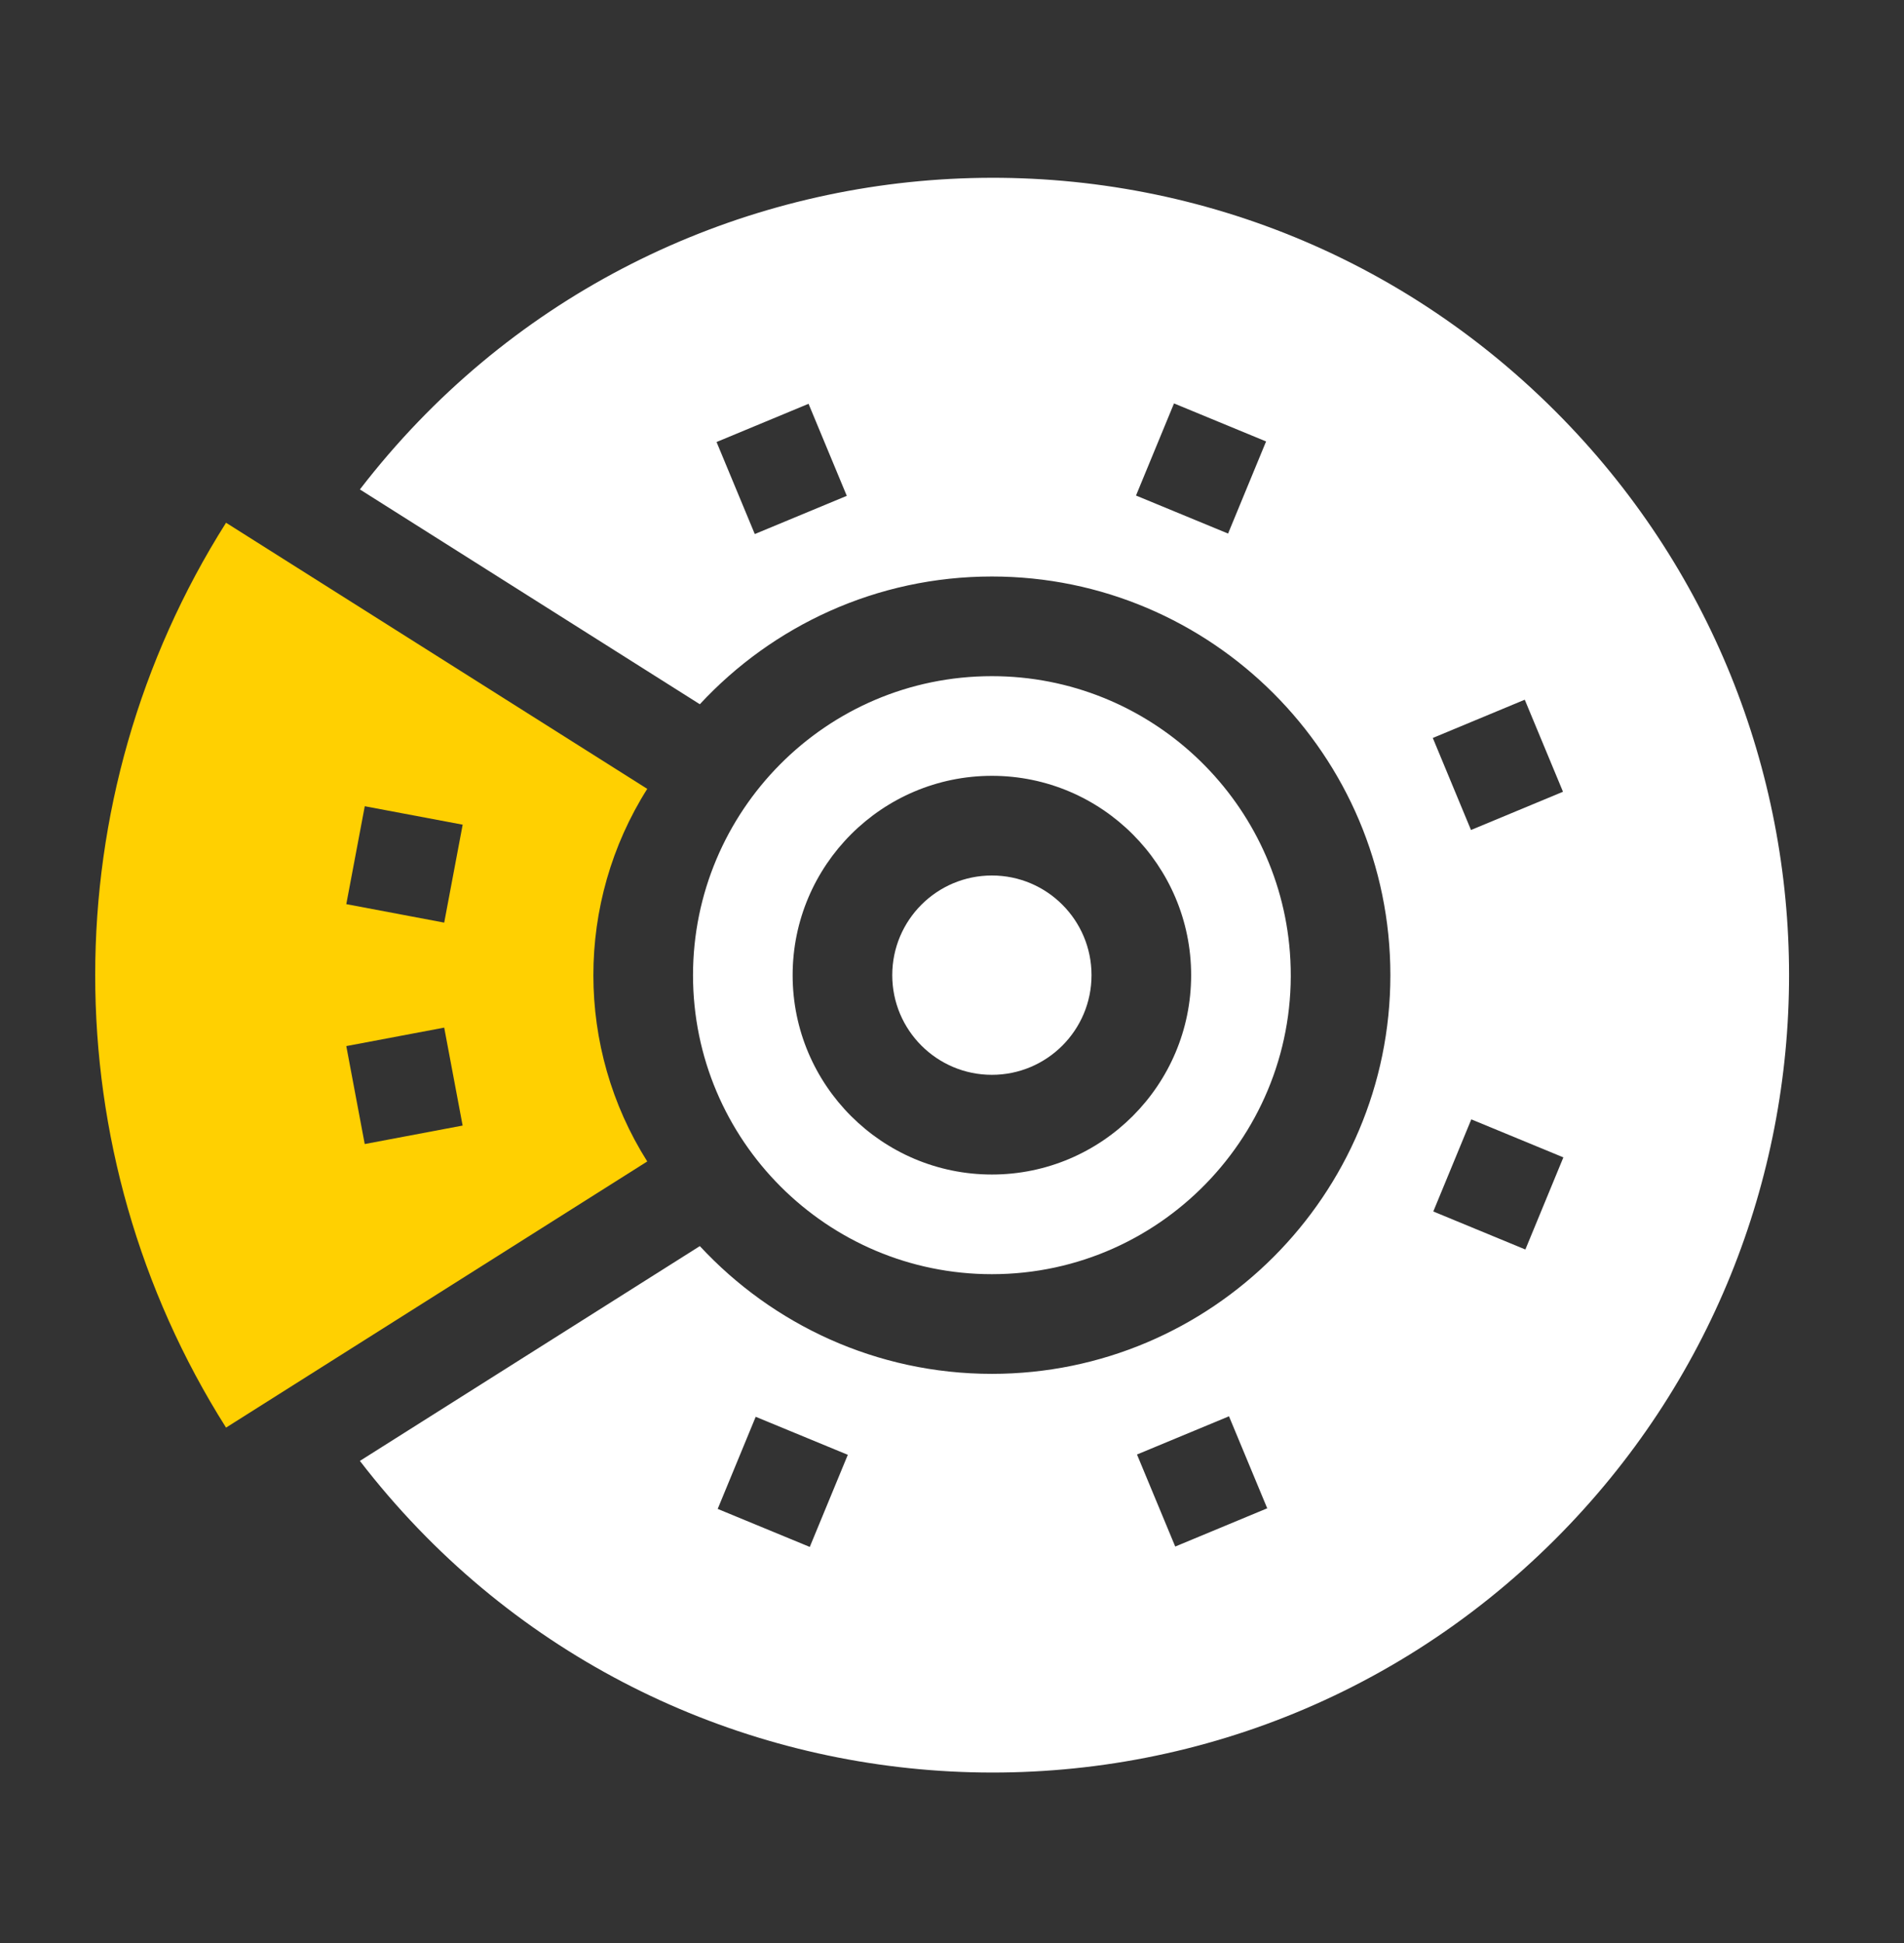
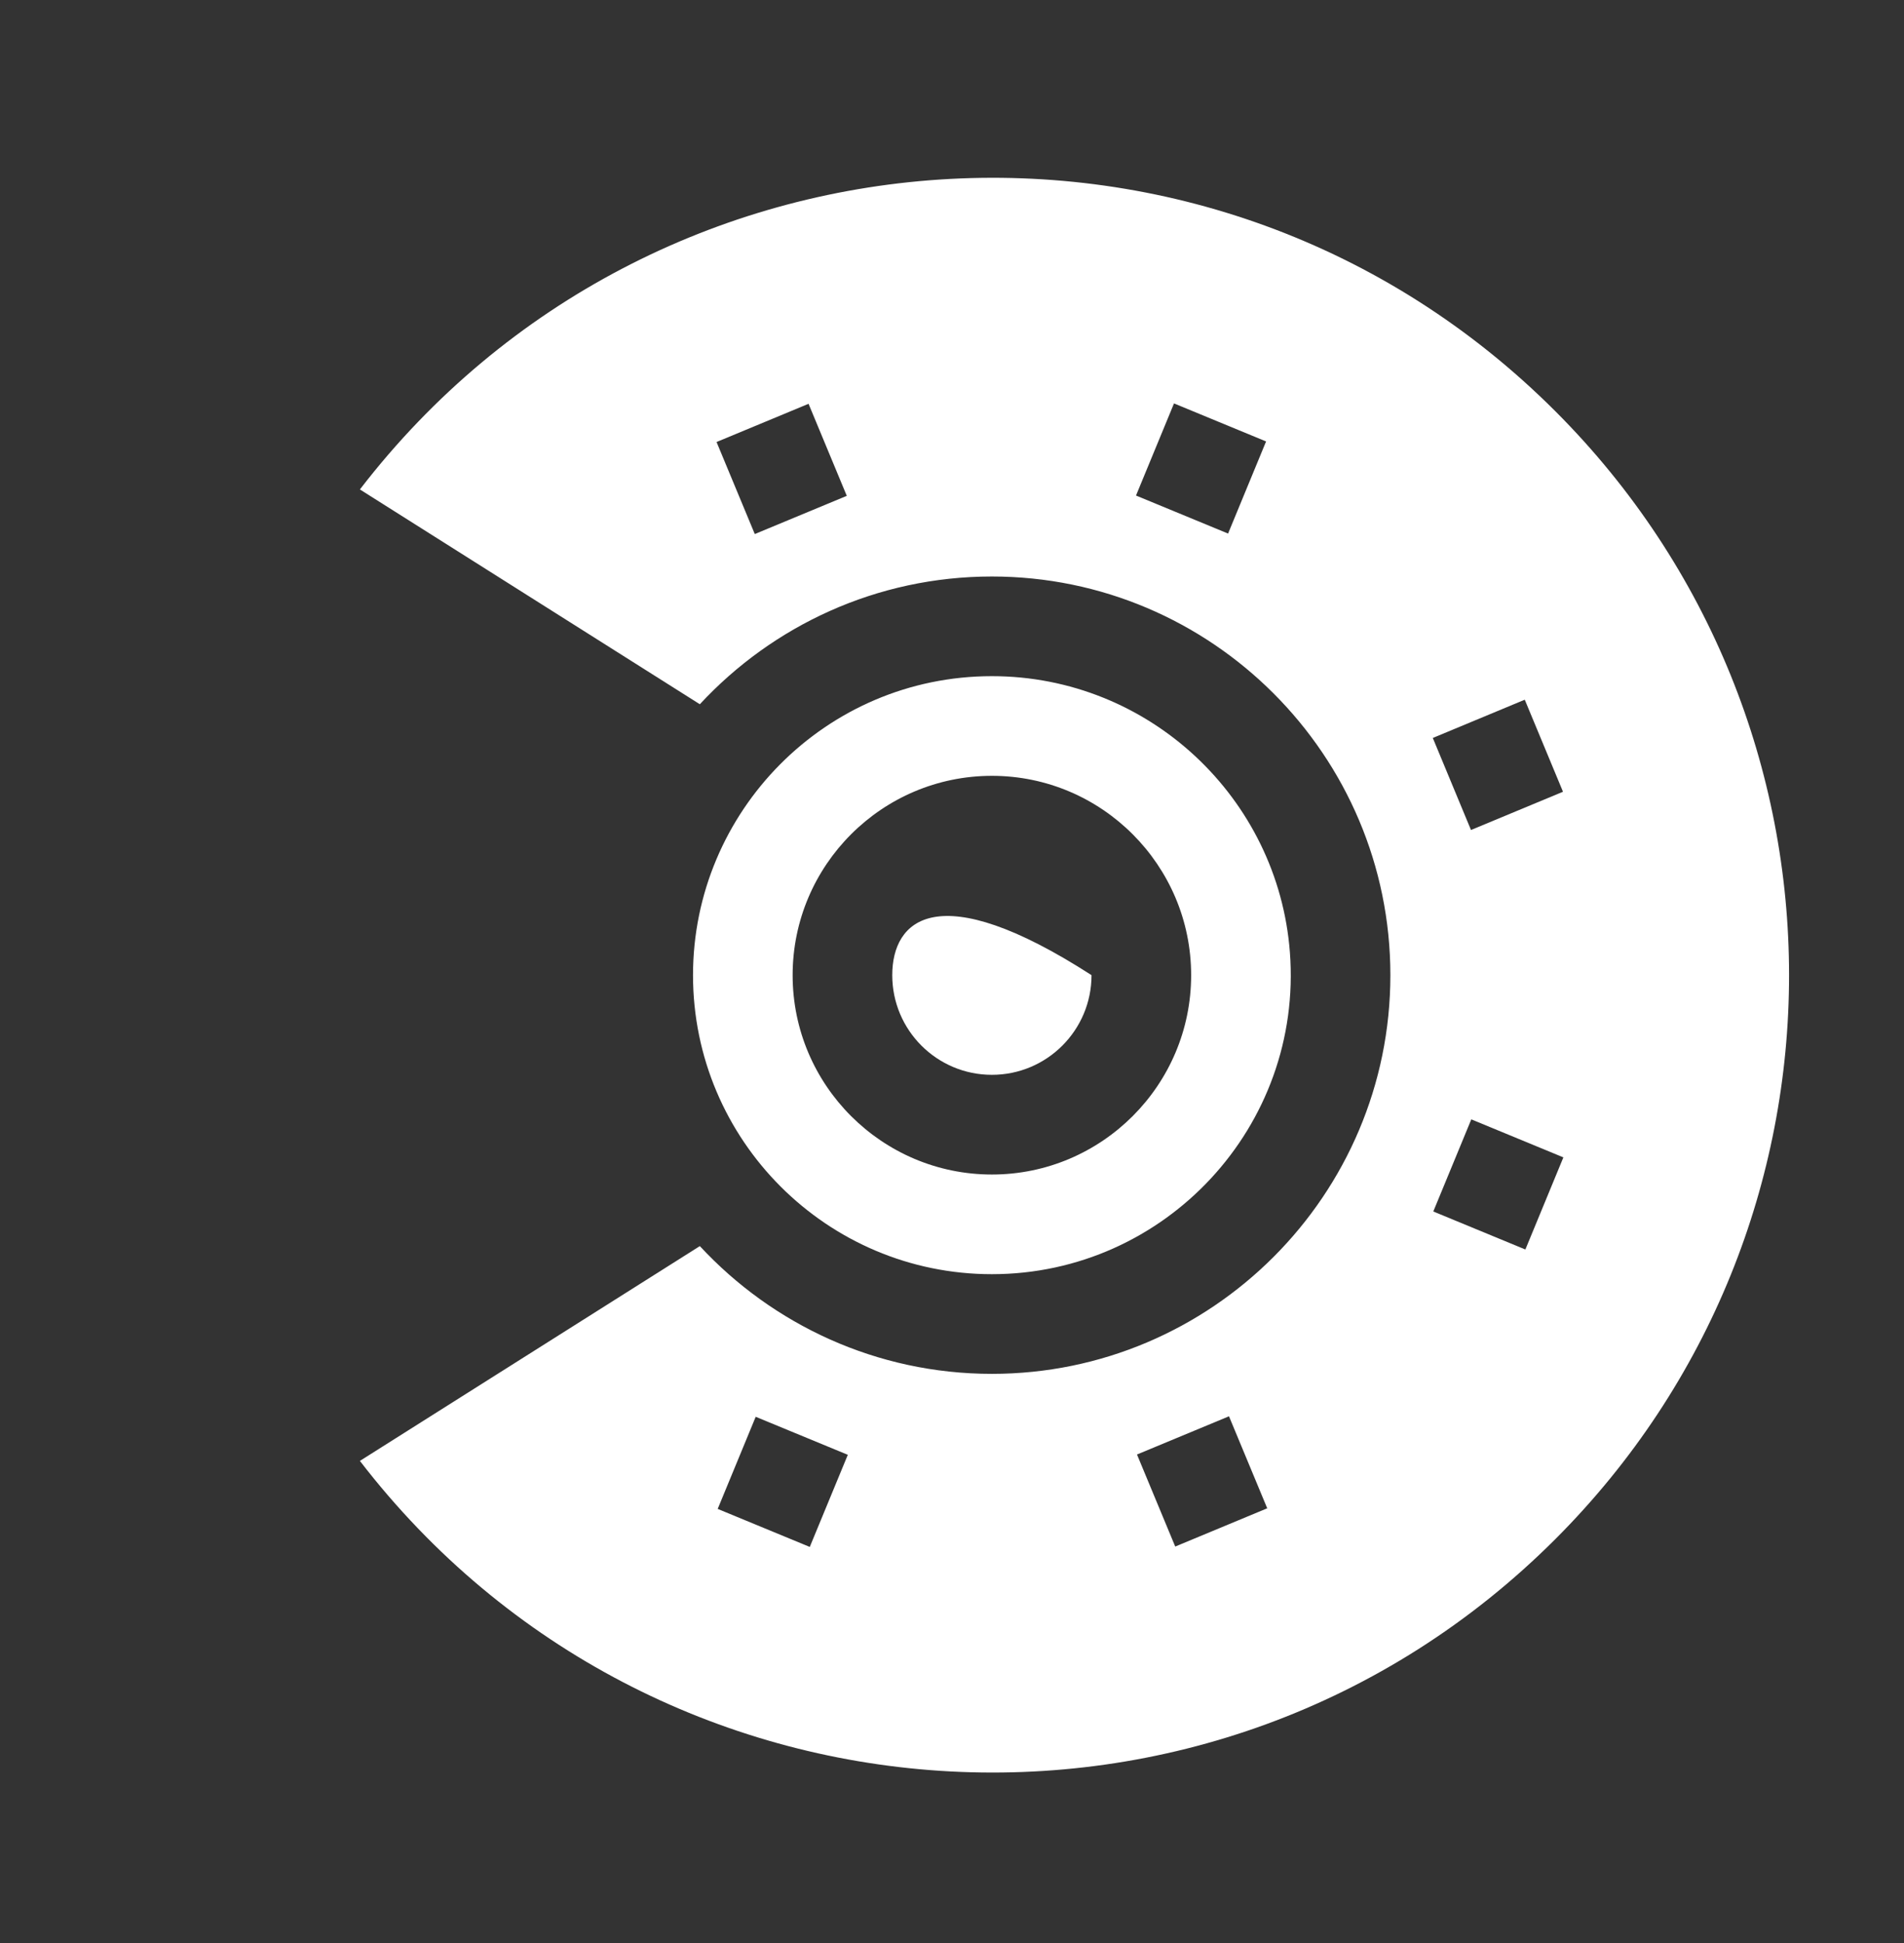
<svg xmlns="http://www.w3.org/2000/svg" width="50" height="51" viewBox="0 0 50 51" fill="none">
  <rect x="0" y="0" width="50" height="51" fill="#333333" stroke="none" />
-   <path d="M16.997 20.706L5.936 13.721C1.358 20.954 1.351 30.226 5.936 37.472L16.997 30.486C15.112 27.508 15.109 23.69 16.997 20.706ZM9.578 30.029L9.094 27.458L11.665 26.973L12.149 29.544L9.578 30.029ZM11.665 24.217L9.094 23.732L9.579 21.162L12.15 21.646L11.665 24.217Z" fill="#FFD001" />
-   <path d="M26.048 28.212C27.492 28.212 28.664 27.041 28.664 25.596C28.664 24.151 27.492 22.98 26.048 22.98C24.603 22.98 23.431 24.151 23.431 25.596C23.431 27.041 24.603 28.212 26.048 28.212Z" fill="white" />
+   <path d="M26.048 28.212C27.492 28.212 28.664 27.041 28.664 25.596C24.603 22.98 23.431 24.151 23.431 25.596C23.431 27.041 24.603 28.212 26.048 28.212Z" fill="white" />
  <path d="M40.847 10.797C31.887 1.838 17.149 2.848 9.451 12.847L18.378 18.485C20.291 16.424 23.021 15.132 26.047 15.132C31.818 15.132 36.512 19.826 36.512 25.596C36.512 31.367 31.818 36.061 26.047 36.061C23.021 36.061 20.291 34.769 18.378 32.708L9.451 38.346C17.166 48.367 31.908 49.335 40.847 40.396C49.026 32.217 49.027 18.977 40.847 10.797ZM19.821 14.018L18.817 11.602L21.233 10.599L22.237 13.015L19.821 14.018ZM32.25 14.005L29.832 13.007L30.83 10.589L33.248 11.587L32.25 14.005ZM21.265 40.604L18.847 39.606L19.845 37.188L22.264 38.186L21.265 40.604ZM30.862 40.594L29.858 38.178L32.274 37.175L33.278 39.59L30.862 40.594ZM40.041 18.366L41.045 20.782L38.629 21.786L37.626 19.37L40.041 18.366ZM40.057 32.797L37.639 31.799L38.637 29.381L41.055 30.379L40.057 32.797Z" fill="white" />
  <path d="M26.048 33.445C30.603 33.445 34.222 29.559 33.873 24.994C33.565 20.951 30.177 17.748 26.048 17.748C21.682 17.748 18.199 21.304 18.199 25.597C18.199 29.925 21.716 33.445 26.048 33.445ZM26.048 20.364C28.933 20.364 31.28 22.712 31.28 25.597C31.28 28.482 28.933 30.829 26.048 30.829C23.163 30.829 20.815 28.482 20.815 25.597C20.815 22.712 23.163 20.364 26.048 20.364Z" fill="white" />
</svg>